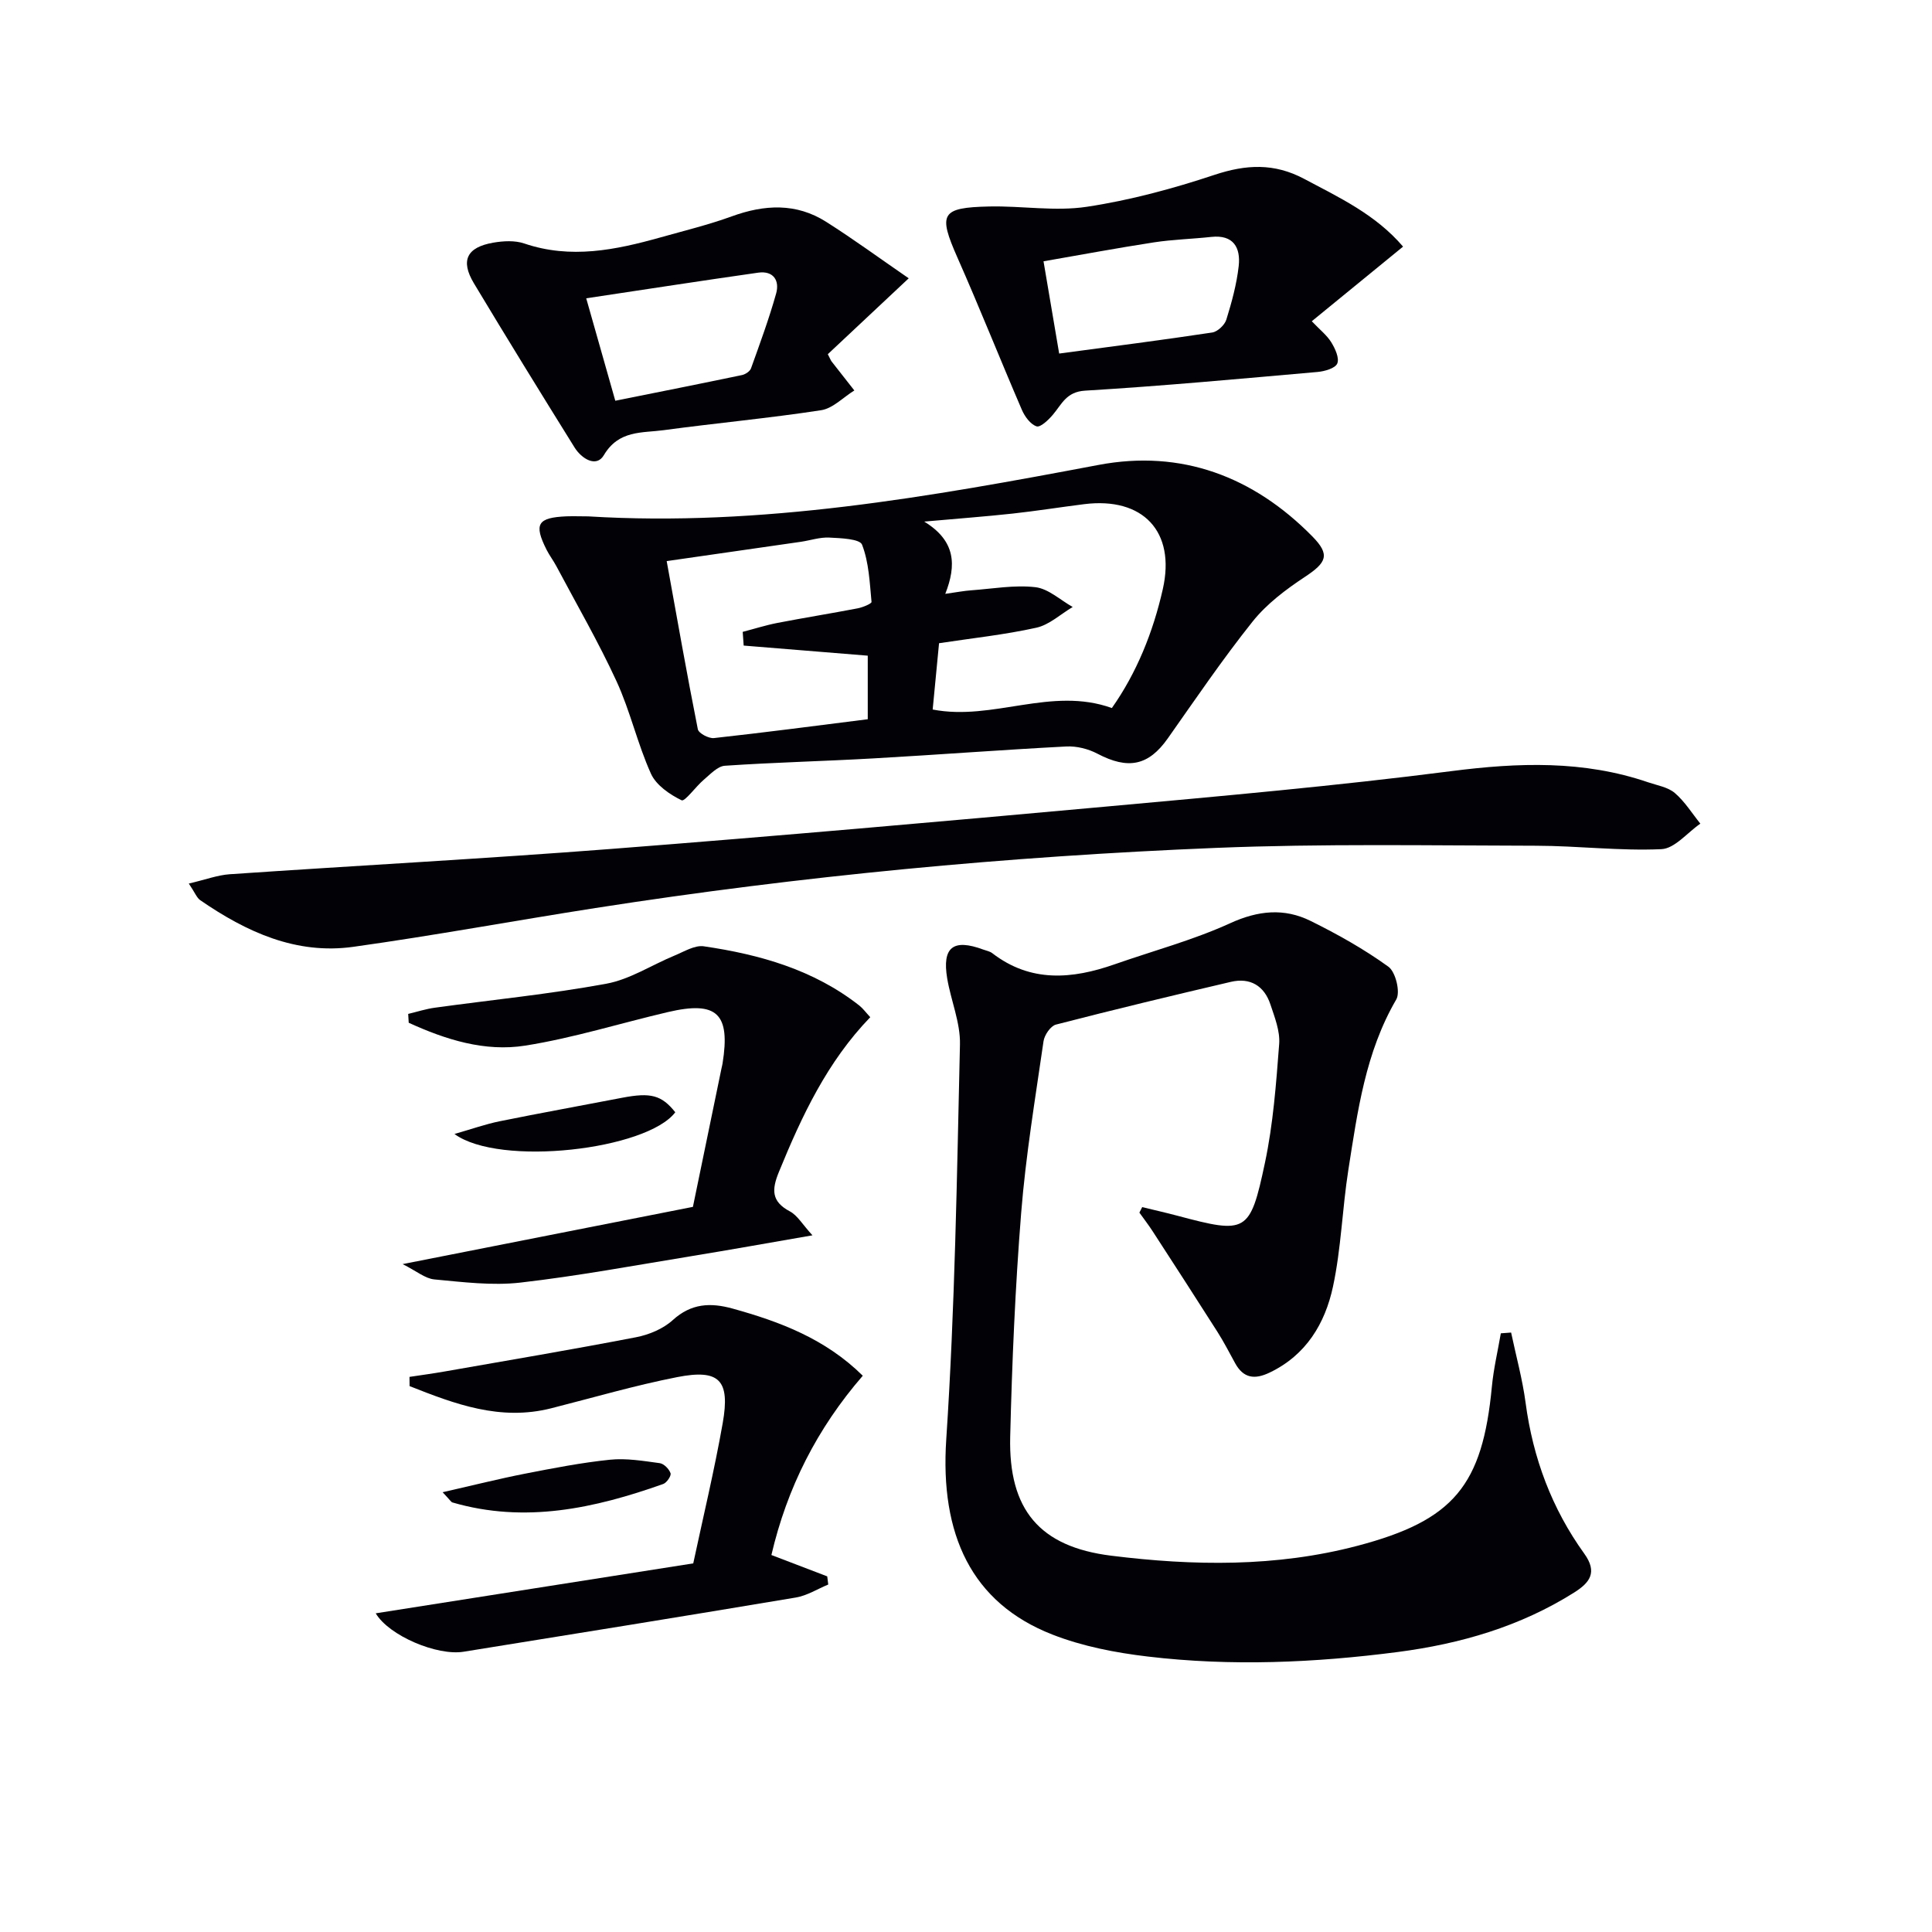
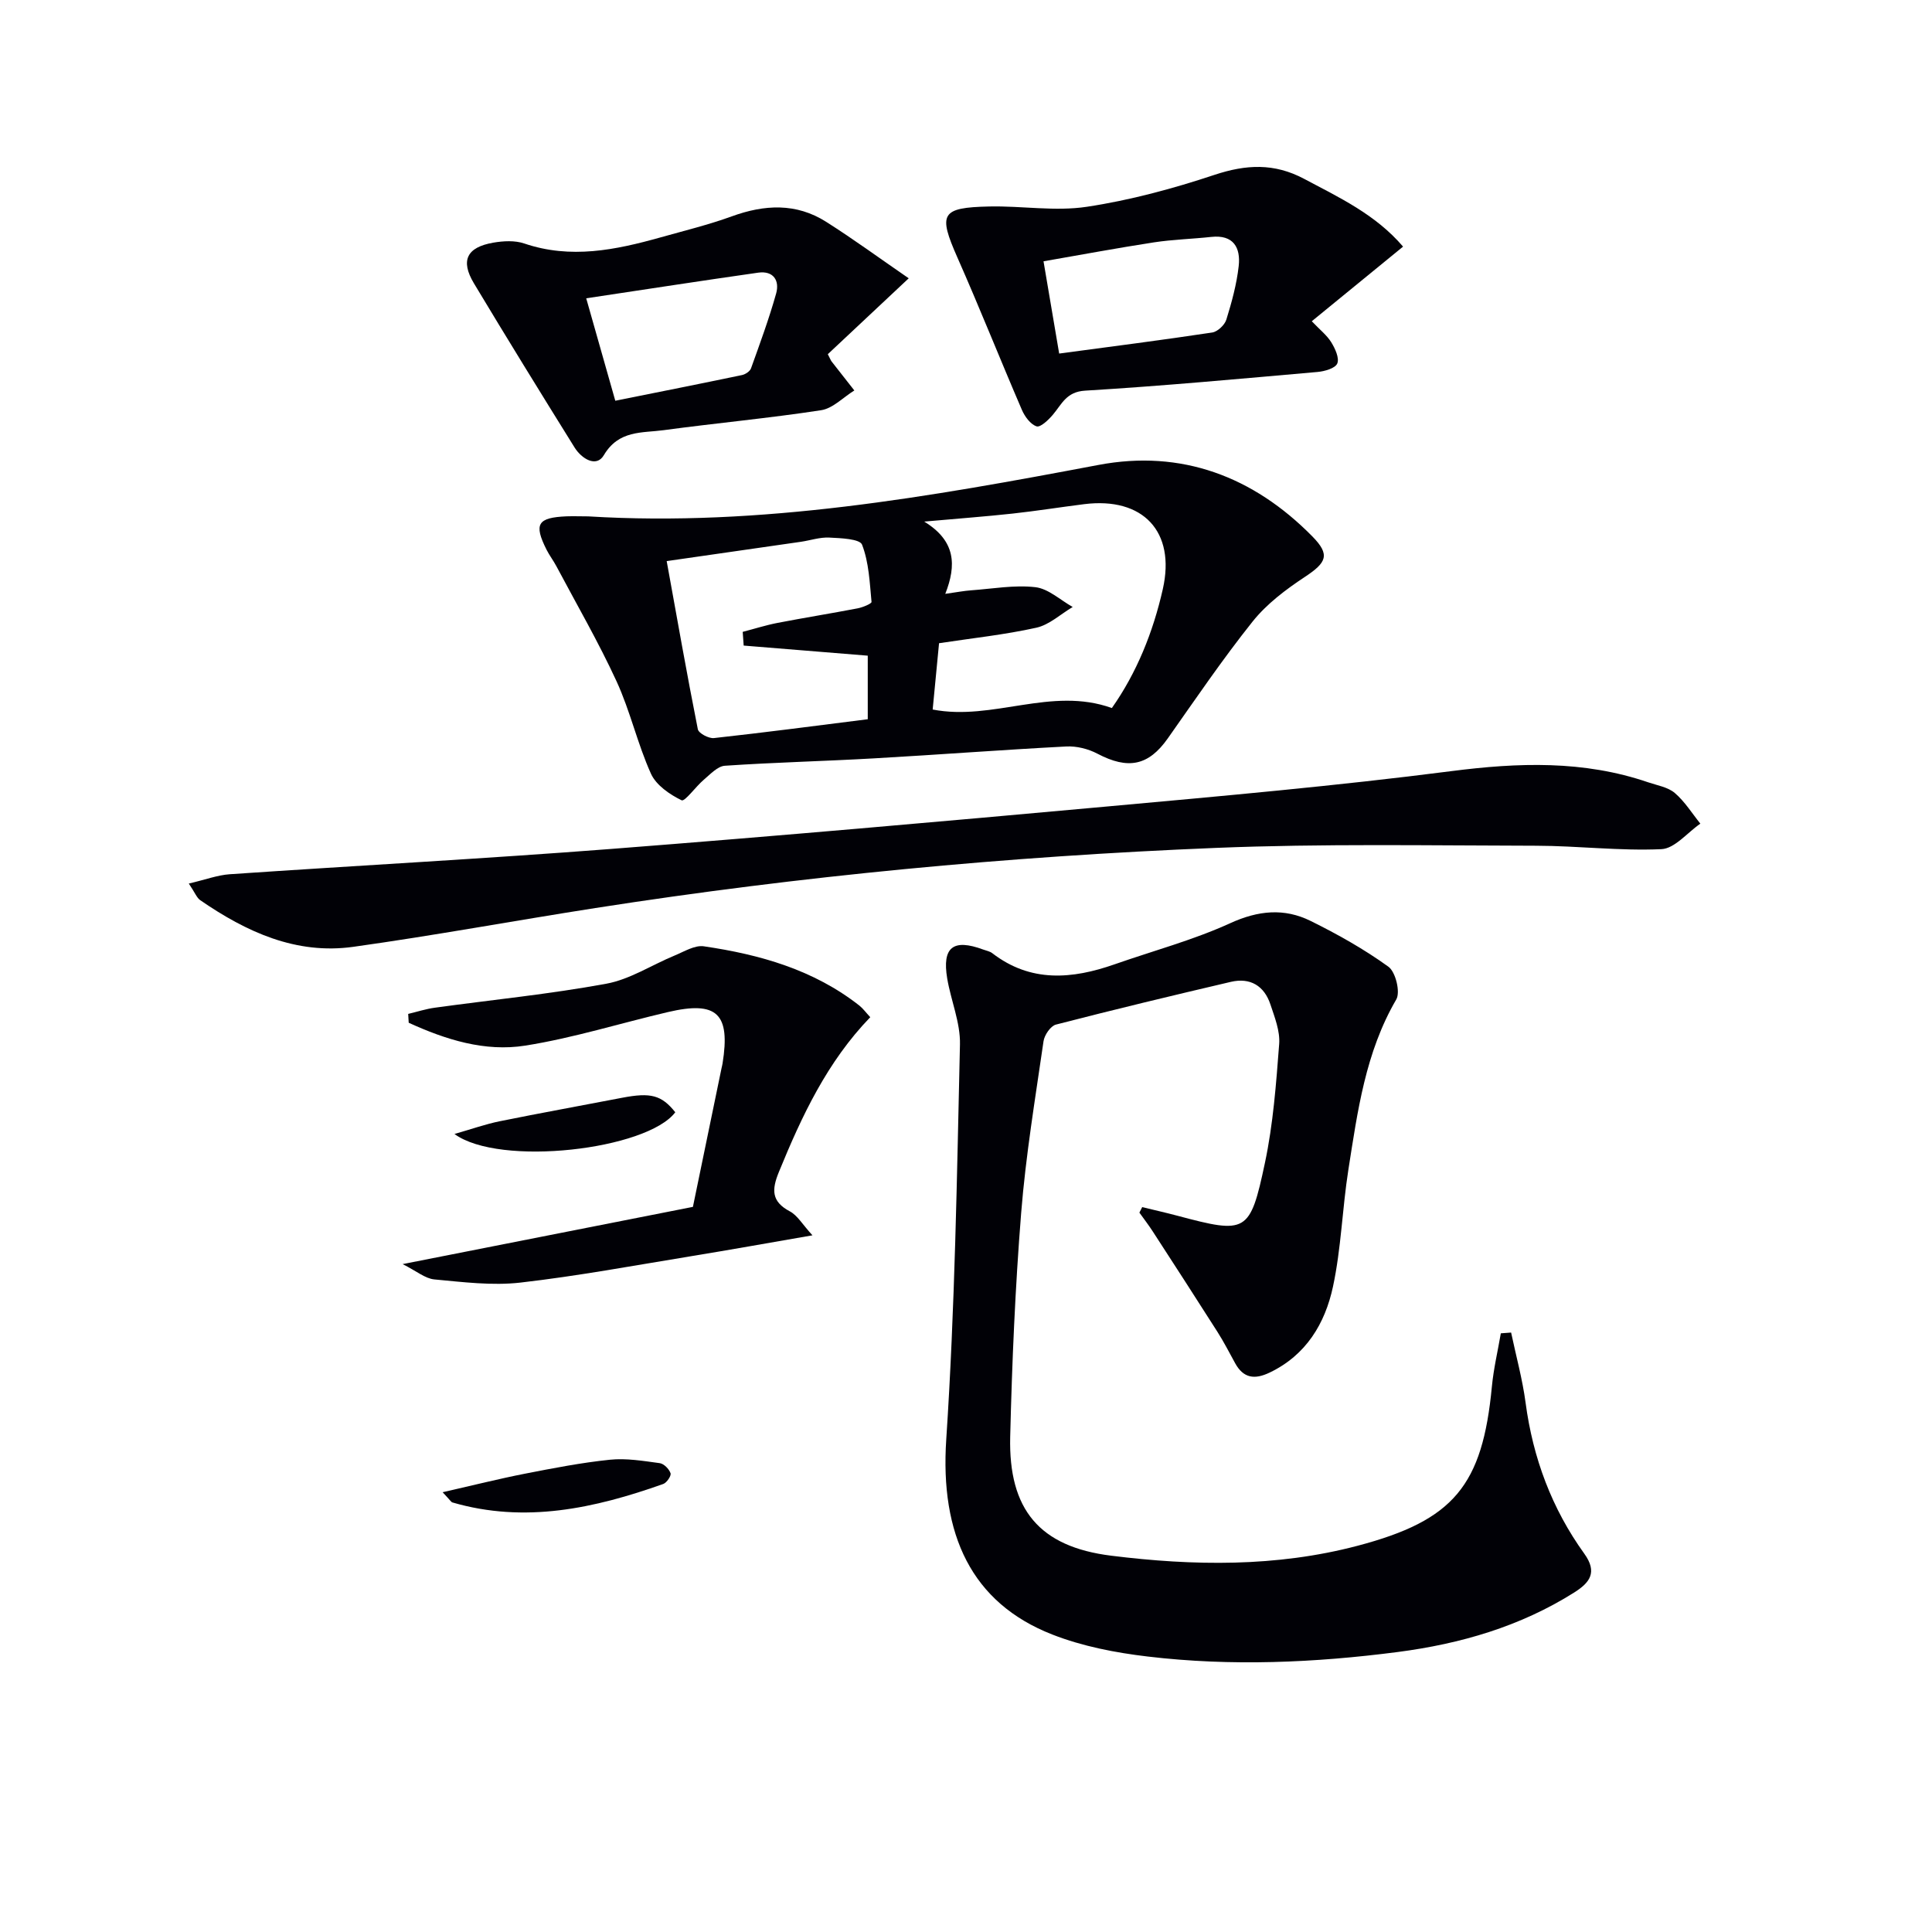
<svg xmlns="http://www.w3.org/2000/svg" enable-background="new 0 0 400 400" viewBox="0 0 400 400">
  <g fill="#010106">
    <path d="m236.48 249.92c2.42.59 4.86 1.14 7.27 1.78 14.32 3.81 15.05 3.64 18.14-10.94 1.71-8.06 2.32-16.38 2.95-24.62.2-2.67-.93-5.52-1.81-8.17-1.28-3.87-4.18-5.62-8.18-4.69-12.11 2.83-24.2 5.74-36.23 8.85-1.11.29-2.39 2.17-2.57 3.45-1.71 11.83-3.68 23.66-4.63 35.56-1.23 15.41-1.89 30.88-2.27 46.34-.36 15.03 6.03 22.76 20.91 24.61 17.03 2.12 34.18 2.38 50.99-2.05 19.97-5.26 25.88-12.49 27.83-32.98.35-3.69 1.22-7.34 1.85-11.01.71-.05 1.42-.11 2.13-.16 1.02 4.85 2.35 9.65 3 14.55 1.52 11.43 5.43 21.9 12.15 31.23 2.79 3.87 1.13 6.01-2.09 8.04-11.18 7.05-23.56 10.63-36.52 12.32-17.2 2.23-34.5 2.99-51.75.94-6.69-.79-13.52-2.11-19.76-4.55-16.82-6.57-23.28-20.79-21.98-40.39 1.8-27.21 2.21-54.52 2.84-81.8.1-4.52-1.87-9.07-2.64-13.64-1.09-6.5 1.24-8.3 7.47-5.99.62.23 1.34.35 1.85.74 7.97 6.14 16.54 5.39 25.34 2.31 7.99-2.8 16.26-5.01 23.93-8.51 5.8-2.65 11.19-3.17 16.65-.47 5.58 2.76 11.08 5.84 16.11 9.48 1.49 1.08 2.51 5.26 1.62 6.78-6.39 10.96-8.01 23.16-9.92 35.29-1.26 8.02-1.48 16.24-3.18 24.16-1.64 7.63-5.55 14.19-13.14 17.81-3.08 1.47-5.4 1.17-7.11-1.94-1.2-2.18-2.34-4.41-3.67-6.5-4.43-6.97-8.92-13.89-13.41-20.82-.86-1.33-1.83-2.58-2.75-3.87.18-.38.38-.76.58-1.14z" />
    <path d="m121.8 106.91c35.79 2.19 70.7-4.05 105.63-10.65 17.17-3.25 32.07 2.4 44.27 14.79 3.77 3.83 2.95 5.43-1.58 8.42-3.92 2.59-7.87 5.57-10.77 9.2-6.22 7.79-11.83 16.06-17.58 24.22-3.99 5.65-8.2 6.5-14.57 3.15-1.9-1-4.31-1.6-6.44-1.49-13.27.69-26.52 1.71-39.79 2.46-10.29.59-20.61.83-30.89 1.53-1.52.1-3.03 1.77-4.37 2.9-1.66 1.4-3.91 4.57-4.59 4.25-2.47-1.2-5.28-3.13-6.35-5.51-2.79-6.18-4.28-12.94-7.11-19.1-3.74-8.13-8.25-15.91-12.46-23.84-.62-1.17-1.44-2.24-2.04-3.42-2.68-5.34-1.88-6.66 4.15-6.92 1.49-.05 2.99.01 4.49.01zm71.3 39.99c12.52 2.42 24.52-4.82 37.1-.31 5.12-7.26 8.53-15.68 10.55-24.63 2.69-11.9-4.09-19.1-16.27-17.58-4.94.62-9.87 1.41-14.82 1.95-5.58.61-11.18 1.02-18.31 1.66 6.53 3.99 6.7 9.01 4.36 14.96 2.48-.35 3.91-.63 5.35-.73 4.44-.32 8.95-1.15 13.3-.65 2.7.31 5.16 2.66 7.73 4.1-2.5 1.48-4.83 3.69-7.52 4.29-6.58 1.46-13.32 2.17-20.15 3.21-.45 4.64-.89 9.21-1.32 13.73zm-39.13-13.24c-.07-.95-.13-1.89-.2-2.84 2.39-.62 4.76-1.38 7.18-1.85 5.53-1.07 11.09-1.96 16.62-3.02 1.05-.2 2.9-.97 2.87-1.33-.38-4-.54-8.18-1.96-11.85-.47-1.21-4.41-1.35-6.79-1.47-1.93-.1-3.9.58-5.86.87-8.81 1.28-17.62 2.54-27.8 4 2.21 12.17 4.2 23.52 6.45 34.82.17.83 2.26 1.94 3.34 1.82 10.65-1.17 21.28-2.57 31.84-3.9 0-4.85 0-9.09 0-13.16-8.77-.7-17.23-1.39-25.69-2.09z" />
    <path d="m39.09 182.93c3.43-.8 5.93-1.75 8.48-1.93 26.38-1.8 52.78-3.21 79.14-5.25 34.13-2.65 68.24-5.66 102.33-8.76 23.83-2.17 47.68-4.28 71.4-7.33 13.9-1.79 27.42-2.27 40.8 2.31 1.88.64 4.08.99 5.51 2.21 2.06 1.76 3.56 4.2 5.29 6.35-2.69 1.85-5.31 5.16-8.07 5.28-8.61.39-17.27-.69-25.92-.71-22.12-.04-44.27-.45-66.36.45-43.02 1.75-85.87 5.81-128.43 12.45-16.71 2.61-33.36 5.69-50.11 8.03-11.86 1.66-22.16-3.09-31.7-9.66-.73-.52-1.09-1.56-2.36-3.44z" />
-     <path d="m77.79 334.02c21.97-3.45 43.68-6.87 65.74-10.34 2.06-9.65 4.38-19.29 6.1-29.04 1.57-8.91-.68-11.24-9.44-9.52-8.77 1.72-17.39 4.25-26.07 6.45-10.58 2.68-19.96-.89-29.32-4.59-.01-.64-.02-1.27-.02-1.91 2.45-.37 4.9-.7 7.34-1.13 13.2-2.31 26.41-4.54 39.57-7.08 2.69-.52 5.61-1.74 7.6-3.55 3.83-3.48 7.81-3.65 12.4-2.38 9.81 2.72 19.17 6.24 26.94 13.9-9.47 10.93-15.67 23.2-18.92 37.12 4.06 1.55 7.81 2.99 11.56 4.42.07.56.14 1.13.21 1.69-2.23.92-4.39 2.3-6.71 2.69-22.91 3.84-45.83 7.53-68.77 11.22-5.48.9-15.46-3.3-18.21-7.95z" />
    <path d="m290.49 51.06c-6.54 5.35-12.54 10.25-18.9 15.45 1.68 1.77 3.13 2.89 4.03 4.35.8 1.3 1.71 3.26 1.25 4.39-.41 1-2.61 1.63-4.08 1.76-16.03 1.41-32.06 2.9-48.13 3.87-3.9.23-4.82 2.8-6.67 4.98-.91 1.08-2.59 2.68-3.38 2.41-1.27-.42-2.45-2.04-3.04-3.41-4.51-10.47-8.72-21.07-13.33-31.5-4.03-9.12-3.46-10.39 6.58-10.61 6.74-.15 13.63 1.06 20.21.06 8.95-1.35 17.82-3.75 26.42-6.61 6.55-2.17 12.35-2.47 18.56.83 7.32 3.89 14.81 7.39 20.48 14.03zm-71.2 22.14c11.04-1.48 21.38-2.8 31.69-4.36 1.11-.17 2.57-1.55 2.92-2.66 1.12-3.62 2.14-7.34 2.56-11.1.42-3.8-1.07-6.53-5.68-6.03-3.95.43-7.95.53-11.88 1.13-7.59 1.17-15.15 2.58-22.85 3.92 1.16 6.77 2.14 12.61 3.24 19.1z" />
    <path d="m180.18 210.6c-8.92 9.23-14.19 20.47-18.93 32.07-1.48 3.63-1.57 6.09 2.28 8.13 1.57.83 2.59 2.68 4.68 4.96-9.14 1.58-17.08 3.01-25.05 4.31-11.8 1.93-23.58 4.12-35.44 5.48-5.84.66-11.88-.11-17.8-.66-1.89-.18-3.66-1.71-6.56-3.17 20.93-4.13 40.5-7.99 60.1-11.85 2.05-9.95 3.99-19.34 5.93-28.73.07-.33.16-.65.21-.98 1.65-10.32-1.15-13-11.32-10.62-9.84 2.3-19.56 5.36-29.51 6.94-8.4 1.34-16.53-1.25-24.15-4.73-.04-.61-.07-1.22-.11-1.83 1.85-.44 3.68-1.04 5.55-1.29 11.82-1.63 23.73-2.8 35.46-4.96 4.92-.9 9.44-3.9 14.18-5.85 1.96-.81 4.14-2.17 6.01-1.9 11.61 1.7 22.76 4.85 32.22 12.28.76.61 1.35 1.44 2.25 2.4z" />
    <path d="m188.14 57.62c-6.55 6.15-11.73 11.01-16.75 15.71.5.97.6 1.26.77 1.49 1.57 2.01 3.14 4.01 4.72 6.02-2.28 1.41-4.43 3.71-6.87 4.09-10.82 1.66-21.73 2.66-32.58 4.13-4.49.61-9.32-.05-12.41 5.18-1.56 2.64-4.62.72-6.06-1.59-7.02-11.28-14-22.6-20.84-33.99-2.83-4.72-1.49-7.47 4.01-8.42 2.08-.36 4.47-.49 6.41.17 9.61 3.27 18.9 1.35 28.18-1.25 4.94-1.39 9.95-2.61 14.77-4.36 6.78-2.47 13.36-2.82 19.58 1.14 5.68 3.6 11.11 7.58 17.07 11.68zm-60.75 25.35c9.11-1.83 17.68-3.53 26.24-5.32.7-.15 1.64-.77 1.86-1.39 1.84-5.13 3.73-10.25 5.2-15.49.75-2.67-.55-4.76-3.7-4.32-11.69 1.66-23.35 3.47-35.62 5.31 2.23 7.86 4.07 14.34 6.02 21.21z" />
    <path d="m91.64 308.95c6.38-1.45 11.69-2.79 17.05-3.84 5.83-1.14 11.69-2.28 17.59-2.89 3.38-.35 6.89.25 10.31.71.87.12 1.94 1.21 2.24 2.09.18.53-.79 1.96-1.51 2.22-14.22 5.05-28.63 8.21-43.67 3.82-.26-.09-.44-.45-2.01-2.11z" />
    <path d="m94.09 234.78c3.61-1.03 6.46-2.05 9.39-2.64 8.42-1.71 16.89-3.23 25.33-4.86 5.93-1.14 8.16-.55 11 3-5.86 7.77-36.36 11.35-45.72 4.5z" />
  </g>
</svg>